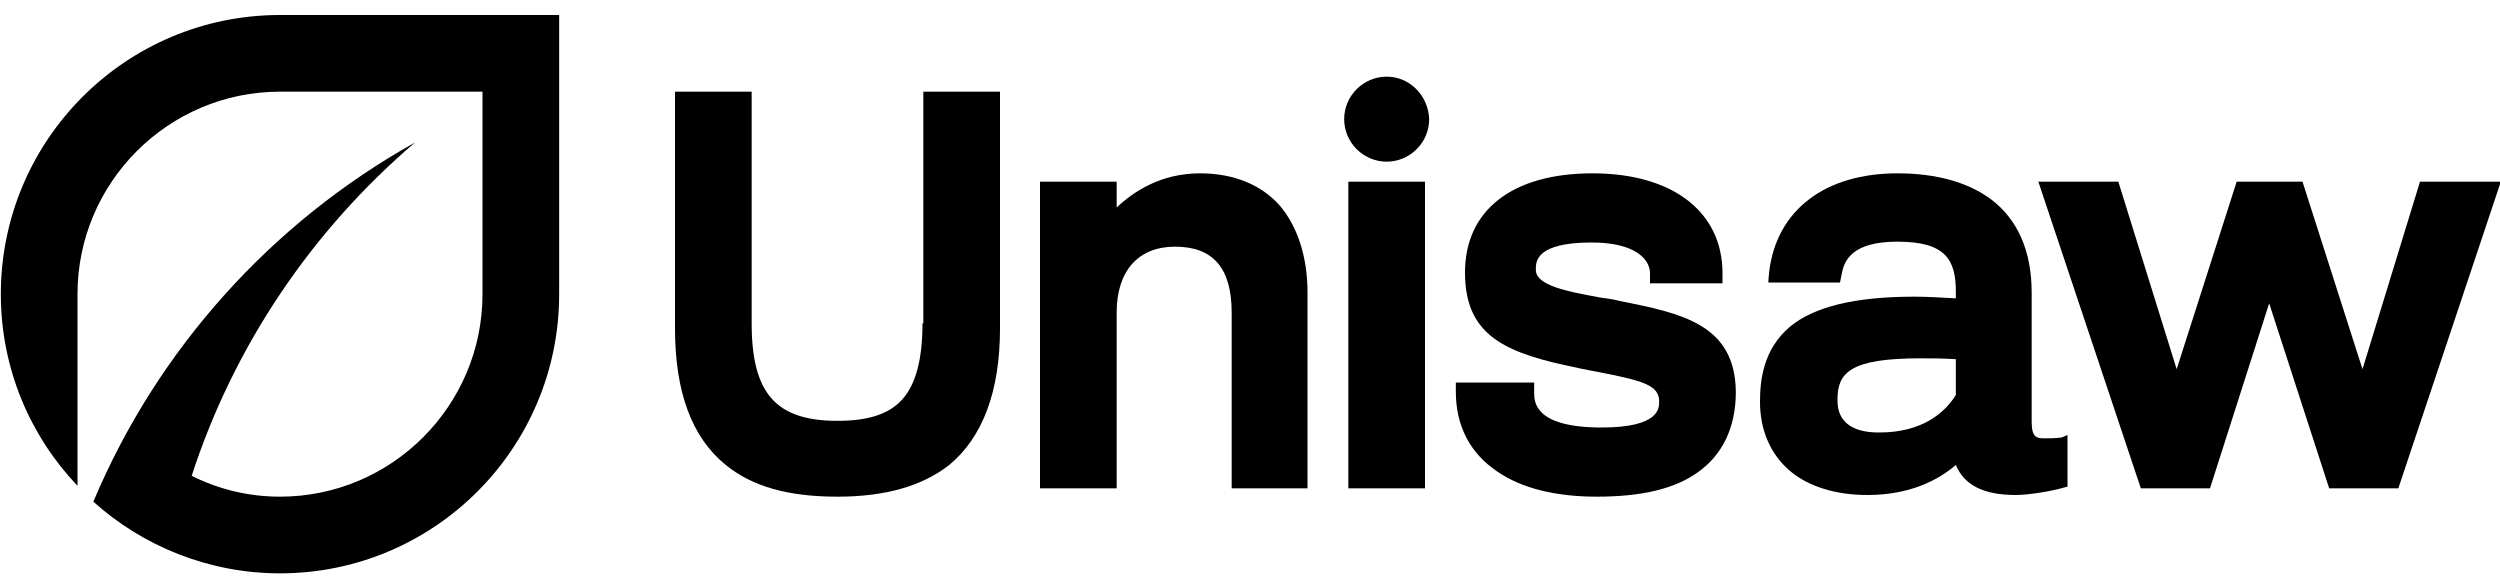
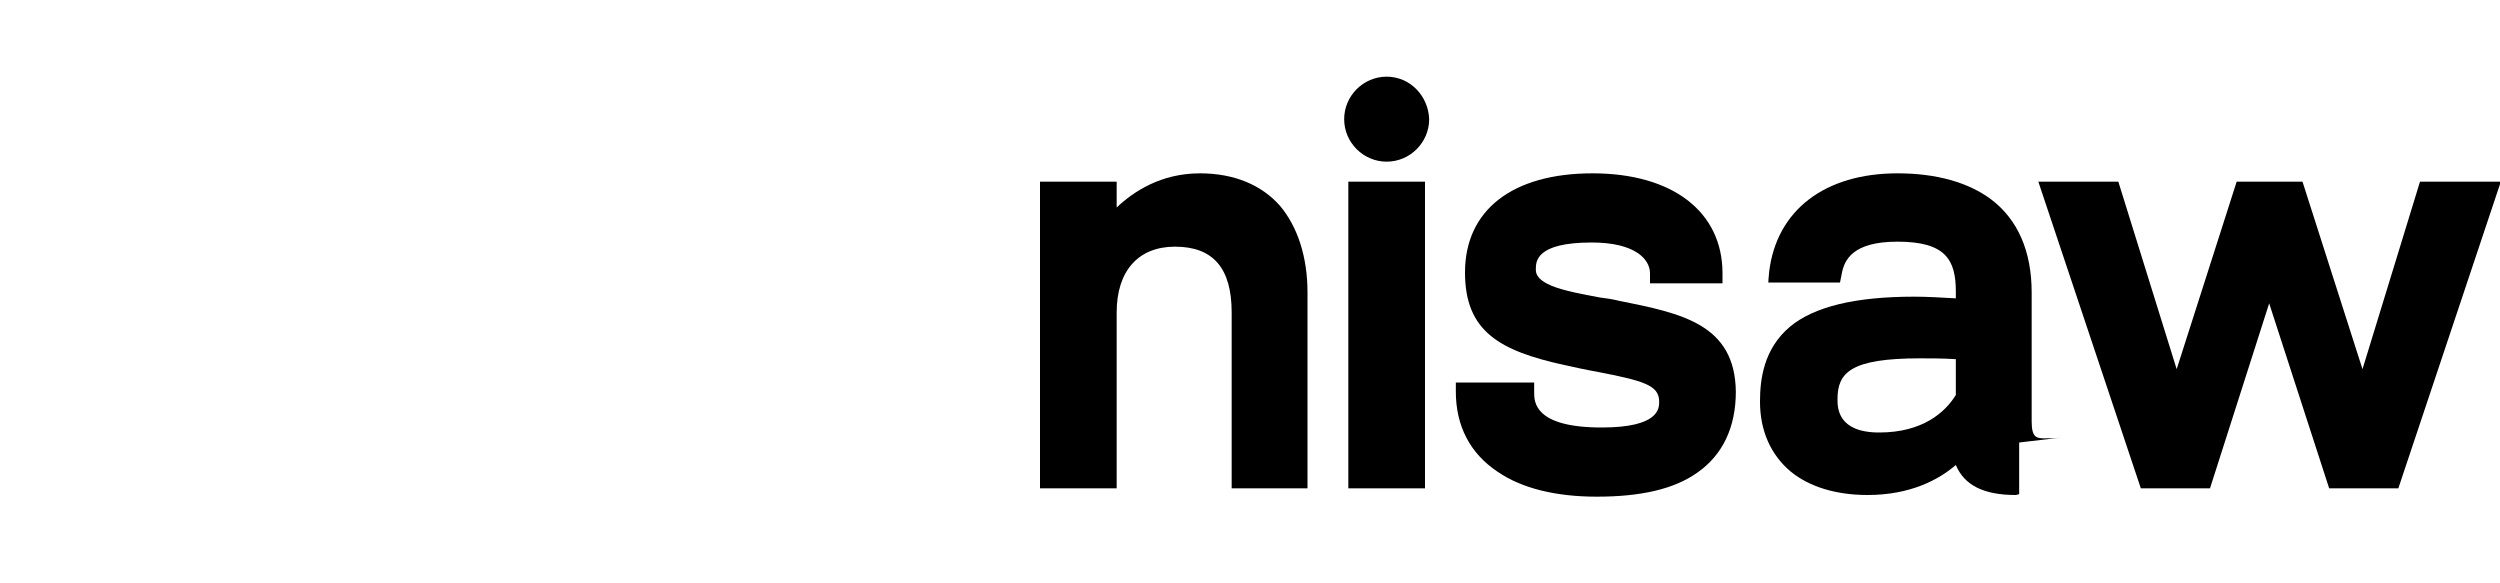
<svg xmlns="http://www.w3.org/2000/svg" version="1.1" id="Слой_1" x="0px" y="0px" viewBox="0 0 300 70" style="enable-background:new 0 0 300 70;" xml:space="preserve">
  <g>
-     <path d="M33.6,1.8c-18.5,0-33.5,15-33.5,33.5c0,8.9,3.5,17,9.2,23v-23C9.3,21.9,20.2,11,33.6,11v0h24.3v24.3h0   c0,13.4-10.9,24.3-24.3,24.3c-3.8,0-7.4-0.9-10.6-2.5c5.1-15.7,14.5-29.5,26.8-40c-17.2,9.6-30.9,24.8-38.6,43.1h0   c5.9,5.3,13.8,8.6,22.4,8.6c18.5,0,33.5-15,33.5-33.5l0,0V1.8H33.6z" />
    <g>
      <g>
-         <path d="M110.7,38.8c0,4.3-0.8,7.3-2.4,9.1c-1.6,1.8-4.1,2.6-7.8,2.6c-7.4,0-10.3-3.3-10.3-11.7V11H81v28.4     c0,7.6,2,13.1,6.1,16.4c3.2,2.6,7.5,3.8,13.4,3.8c5.8,0,10.2-1.3,13.4-3.8c4-3.3,6.1-8.8,6.1-16.4V11h-9.2V38.8z" />
        <path d="M144,20.8c-4.7,0-8,2.2-10,4.1v-3.1h-9.2v36.8h9.2V37.5c0-5,2.6-7.9,7-7.9c4.6,0,6.8,2.6,6.8,7.9v21.1h9.1V35.1     c0-4.3-1.2-7.9-3.3-10.4C151.4,22.2,148.1,20.8,144,20.8z" />
        <path d="M166.4,9.2c-2.8,0-5.1,2.3-5.1,5.1c0,2.8,2.3,5.1,5.1,5.1c2.8,0,5.1-2.3,5.1-5.1C171.4,11.5,169.2,9.2,166.4,9.2z" />
        <rect x="161.8" y="21.8" width="9.2" height="36.8" />
        <path d="M194.3,36.1c-0.8-0.2-1.5-0.3-2.3-0.4c-2.2-0.4-4.3-0.8-5.8-1.4c-1.9-0.8-1.9-1.6-1.9-2c0-0.9,0-3.2,6.7-3.2     c5.2,0,7,2,7,3.7V34h8.7v-1.2c0-7.4-6-12-15.6-12c-9.6,0-15.3,4.4-15.3,11.9c0,7.1,4.2,9.4,11.9,11.1c1.4,0.3,2.7,0.6,3.9,0.8     c5.6,1.1,7.5,1.6,7.5,3.6c0,0.8,0,3.1-6.9,3.1c-8.1,0-8.1-3.1-8.1-4.2v-1.2h-9.4V47c0,4.1,1.7,7.4,5,9.6c2.9,2,7,3,11.9,3     c5.3,0,9.3-0.9,12.1-2.9c3-2.1,4.6-5.4,4.6-9.7C208.2,38.9,201.8,37.6,194.3,36.1z" />
        <polygon points="290.4,21.8 283.5,44.3 276.3,21.8 268.4,21.8 261.2,44.3 254.2,21.8 244.6,21.8 256.9,58.6 265.2,58.6      272.3,36.4 279.5,58.6 287.8,58.6 300.1,21.8    " />
      </g>
-       <path d="M247.4,52.5c-0.8,0.1-1.3,0.1-2.1,0.1c-0.9,0-1.5-0.1-1.5-2V35.1c0-5-1.7-8.8-4.9-11.2c-2.7-2-6.5-3.1-11.2-3.1    c-8.7,0-14.5,4.4-15.4,11.8c-0.1,0.9-0.1,1.3-0.1,1.3h8.6l0.2-1c0.3-1.7,1.3-3.9,6.7-3.9c5.8,0,7,2.2,7,6v0.8    c-1.8-0.1-3.5-0.2-5-0.2c-7.1,0-12,1.2-14.9,3.6c-3.2,2.7-3.6,6.4-3.6,9c0,3.5,1.3,6.4,3.7,8.4c2.2,1.8,5.4,2.8,9.2,2.8    c5.1,0,8.5-1.8,10.6-3.6c1,2.4,3.3,3.6,7.2,3.6c1.6,0,4.5-0.5,5.8-0.9l0.4-0.1v-6.2L247.4,52.5z M234.7,47.4    c-1.3,2.1-4,4.5-9.2,4.5c-5,0-5-3-5-4c0-3.2,1.6-4.9,9.9-4.9c1.3,0,2.7,0,4.3,0.1V47.4z" />
+       <path d="M247.4,52.5c-0.8,0.1-1.3,0.1-2.1,0.1c-0.9,0-1.5-0.1-1.5-2V35.1c0-5-1.7-8.8-4.9-11.2c-2.7-2-6.5-3.1-11.2-3.1    c-8.7,0-14.5,4.4-15.4,11.8c-0.1,0.9-0.1,1.3-0.1,1.3h8.6l0.2-1c0.3-1.7,1.3-3.9,6.7-3.9c5.8,0,7,2.2,7,6v0.8    c-1.8-0.1-3.5-0.2-5-0.2c-7.1,0-12,1.2-14.9,3.6c-3.2,2.7-3.6,6.4-3.6,9c0,3.5,1.3,6.4,3.7,8.4c2.2,1.8,5.4,2.8,9.2,2.8    c5.1,0,8.5-1.8,10.6-3.6c1,2.4,3.3,3.6,7.2,3.6l0.4-0.1v-6.2L247.4,52.5z M234.7,47.4    c-1.3,2.1-4,4.5-9.2,4.5c-5,0-5-3-5-4c0-3.2,1.6-4.9,9.9-4.9c1.3,0,2.7,0,4.3,0.1V47.4z" />
    </g>
  </g>
</svg>